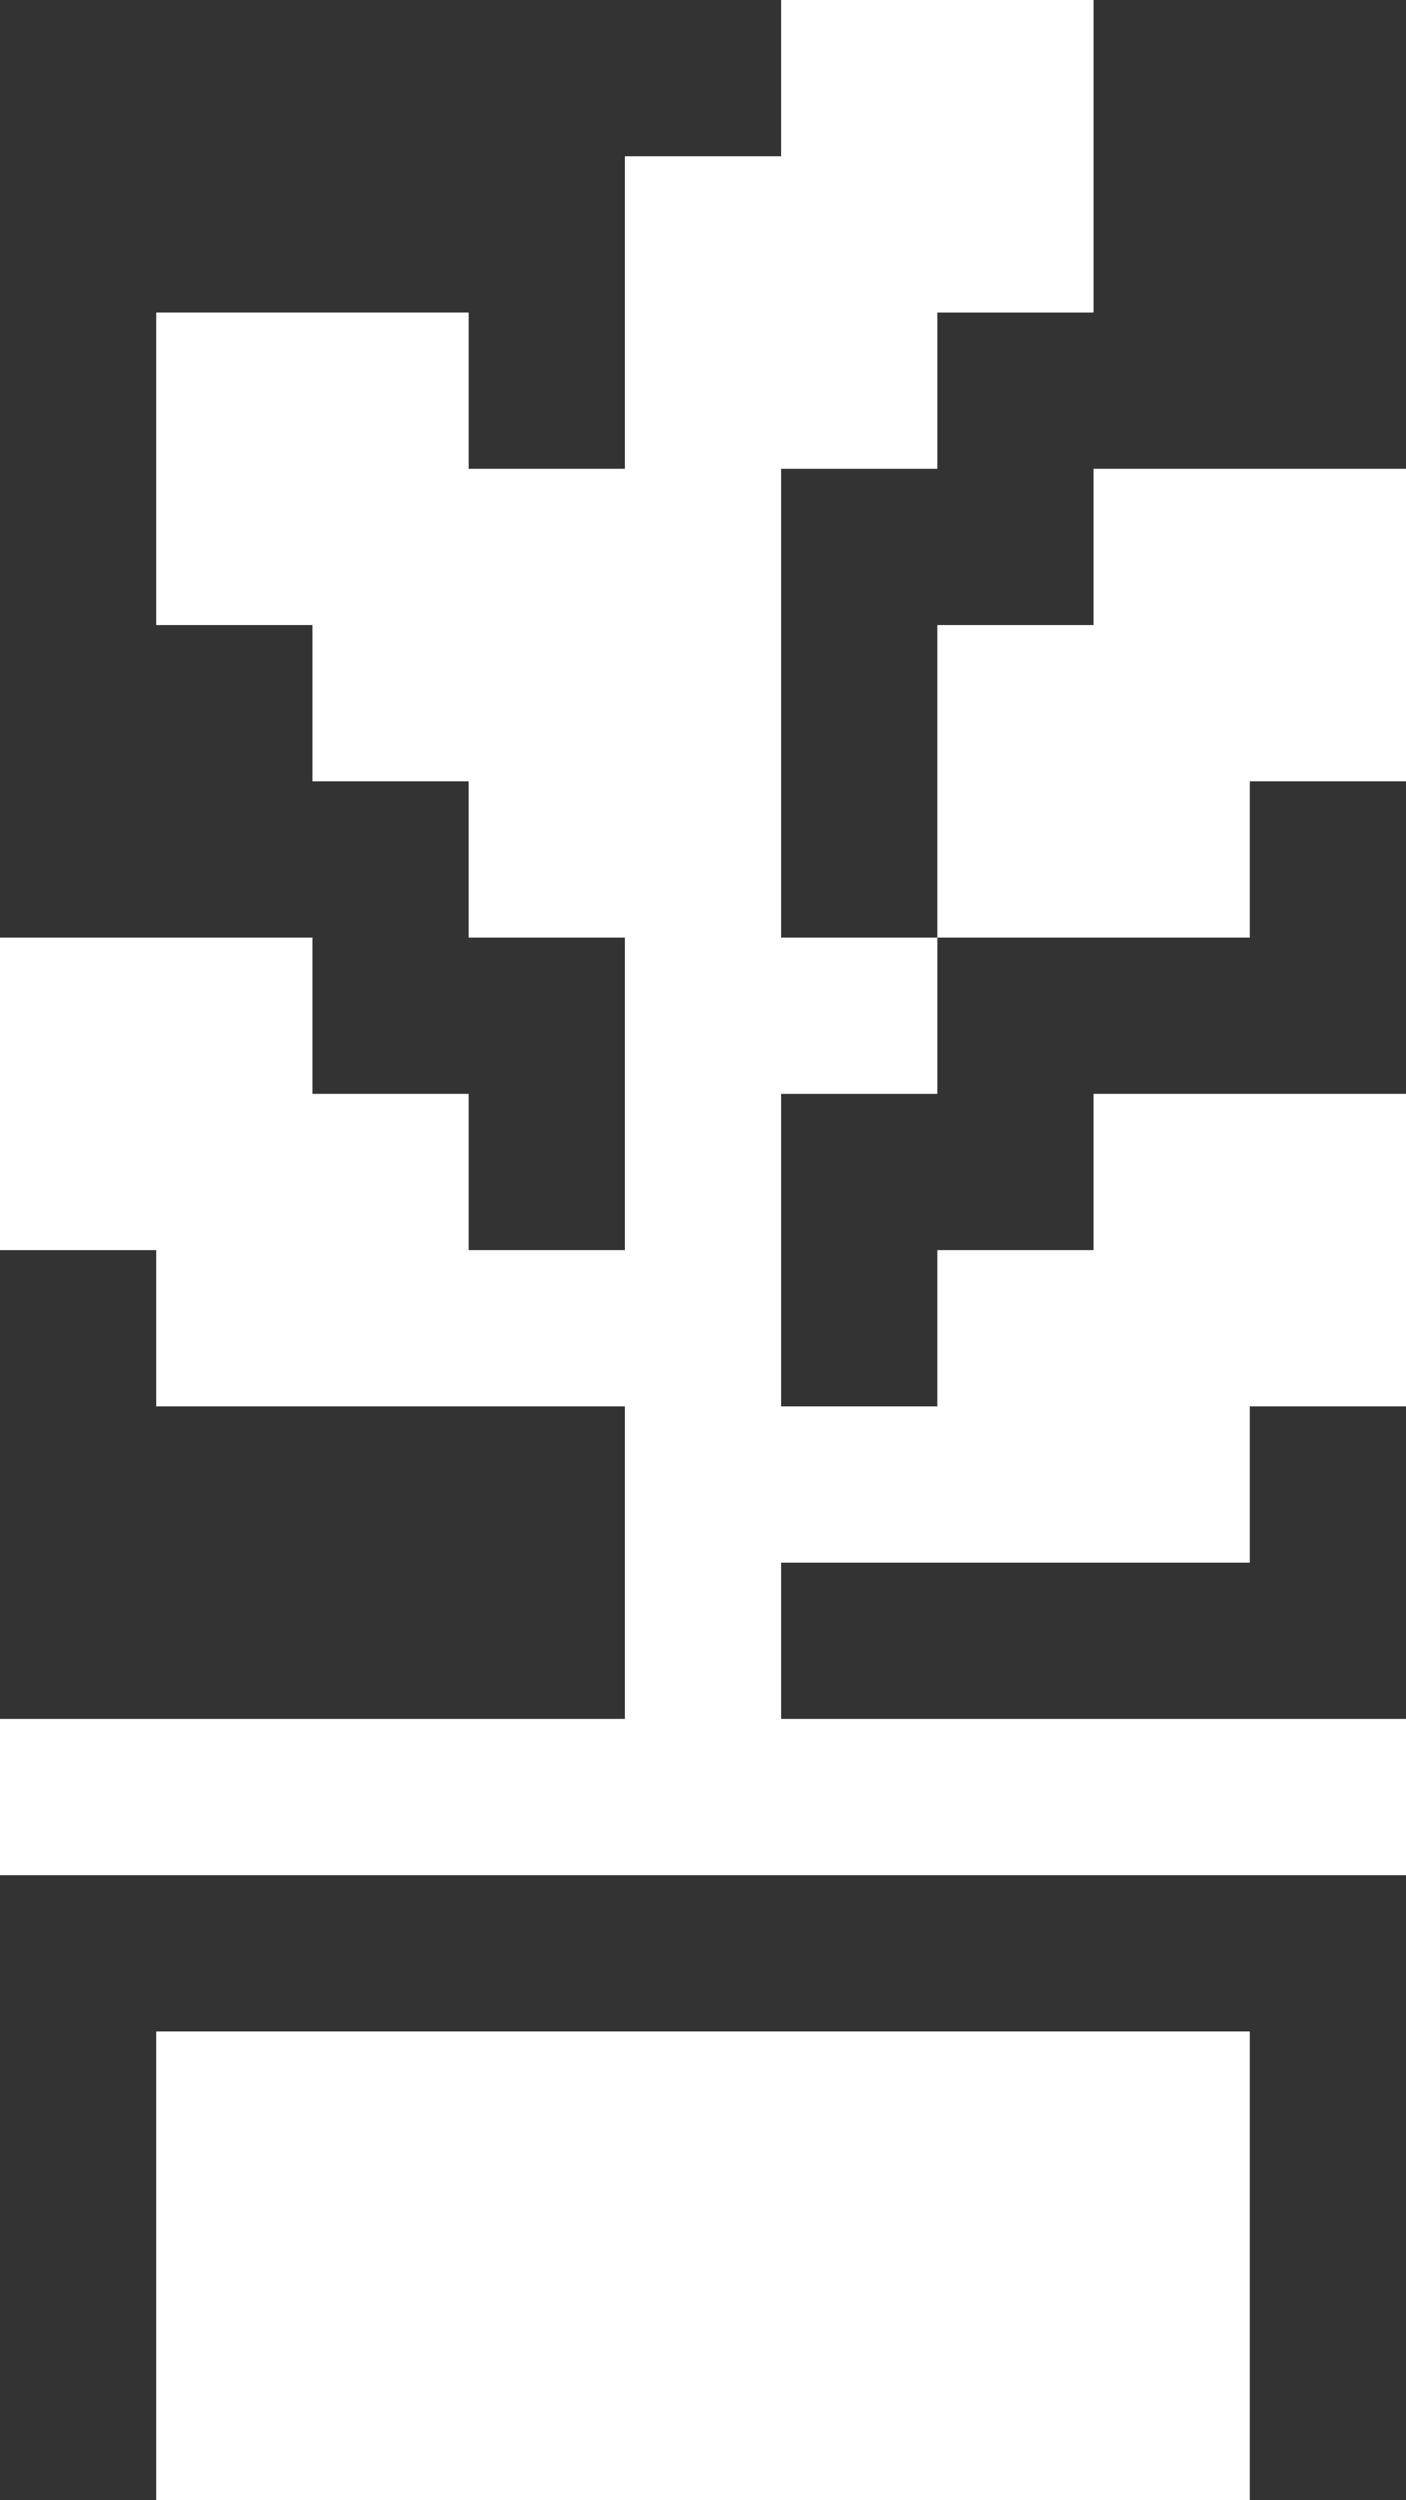
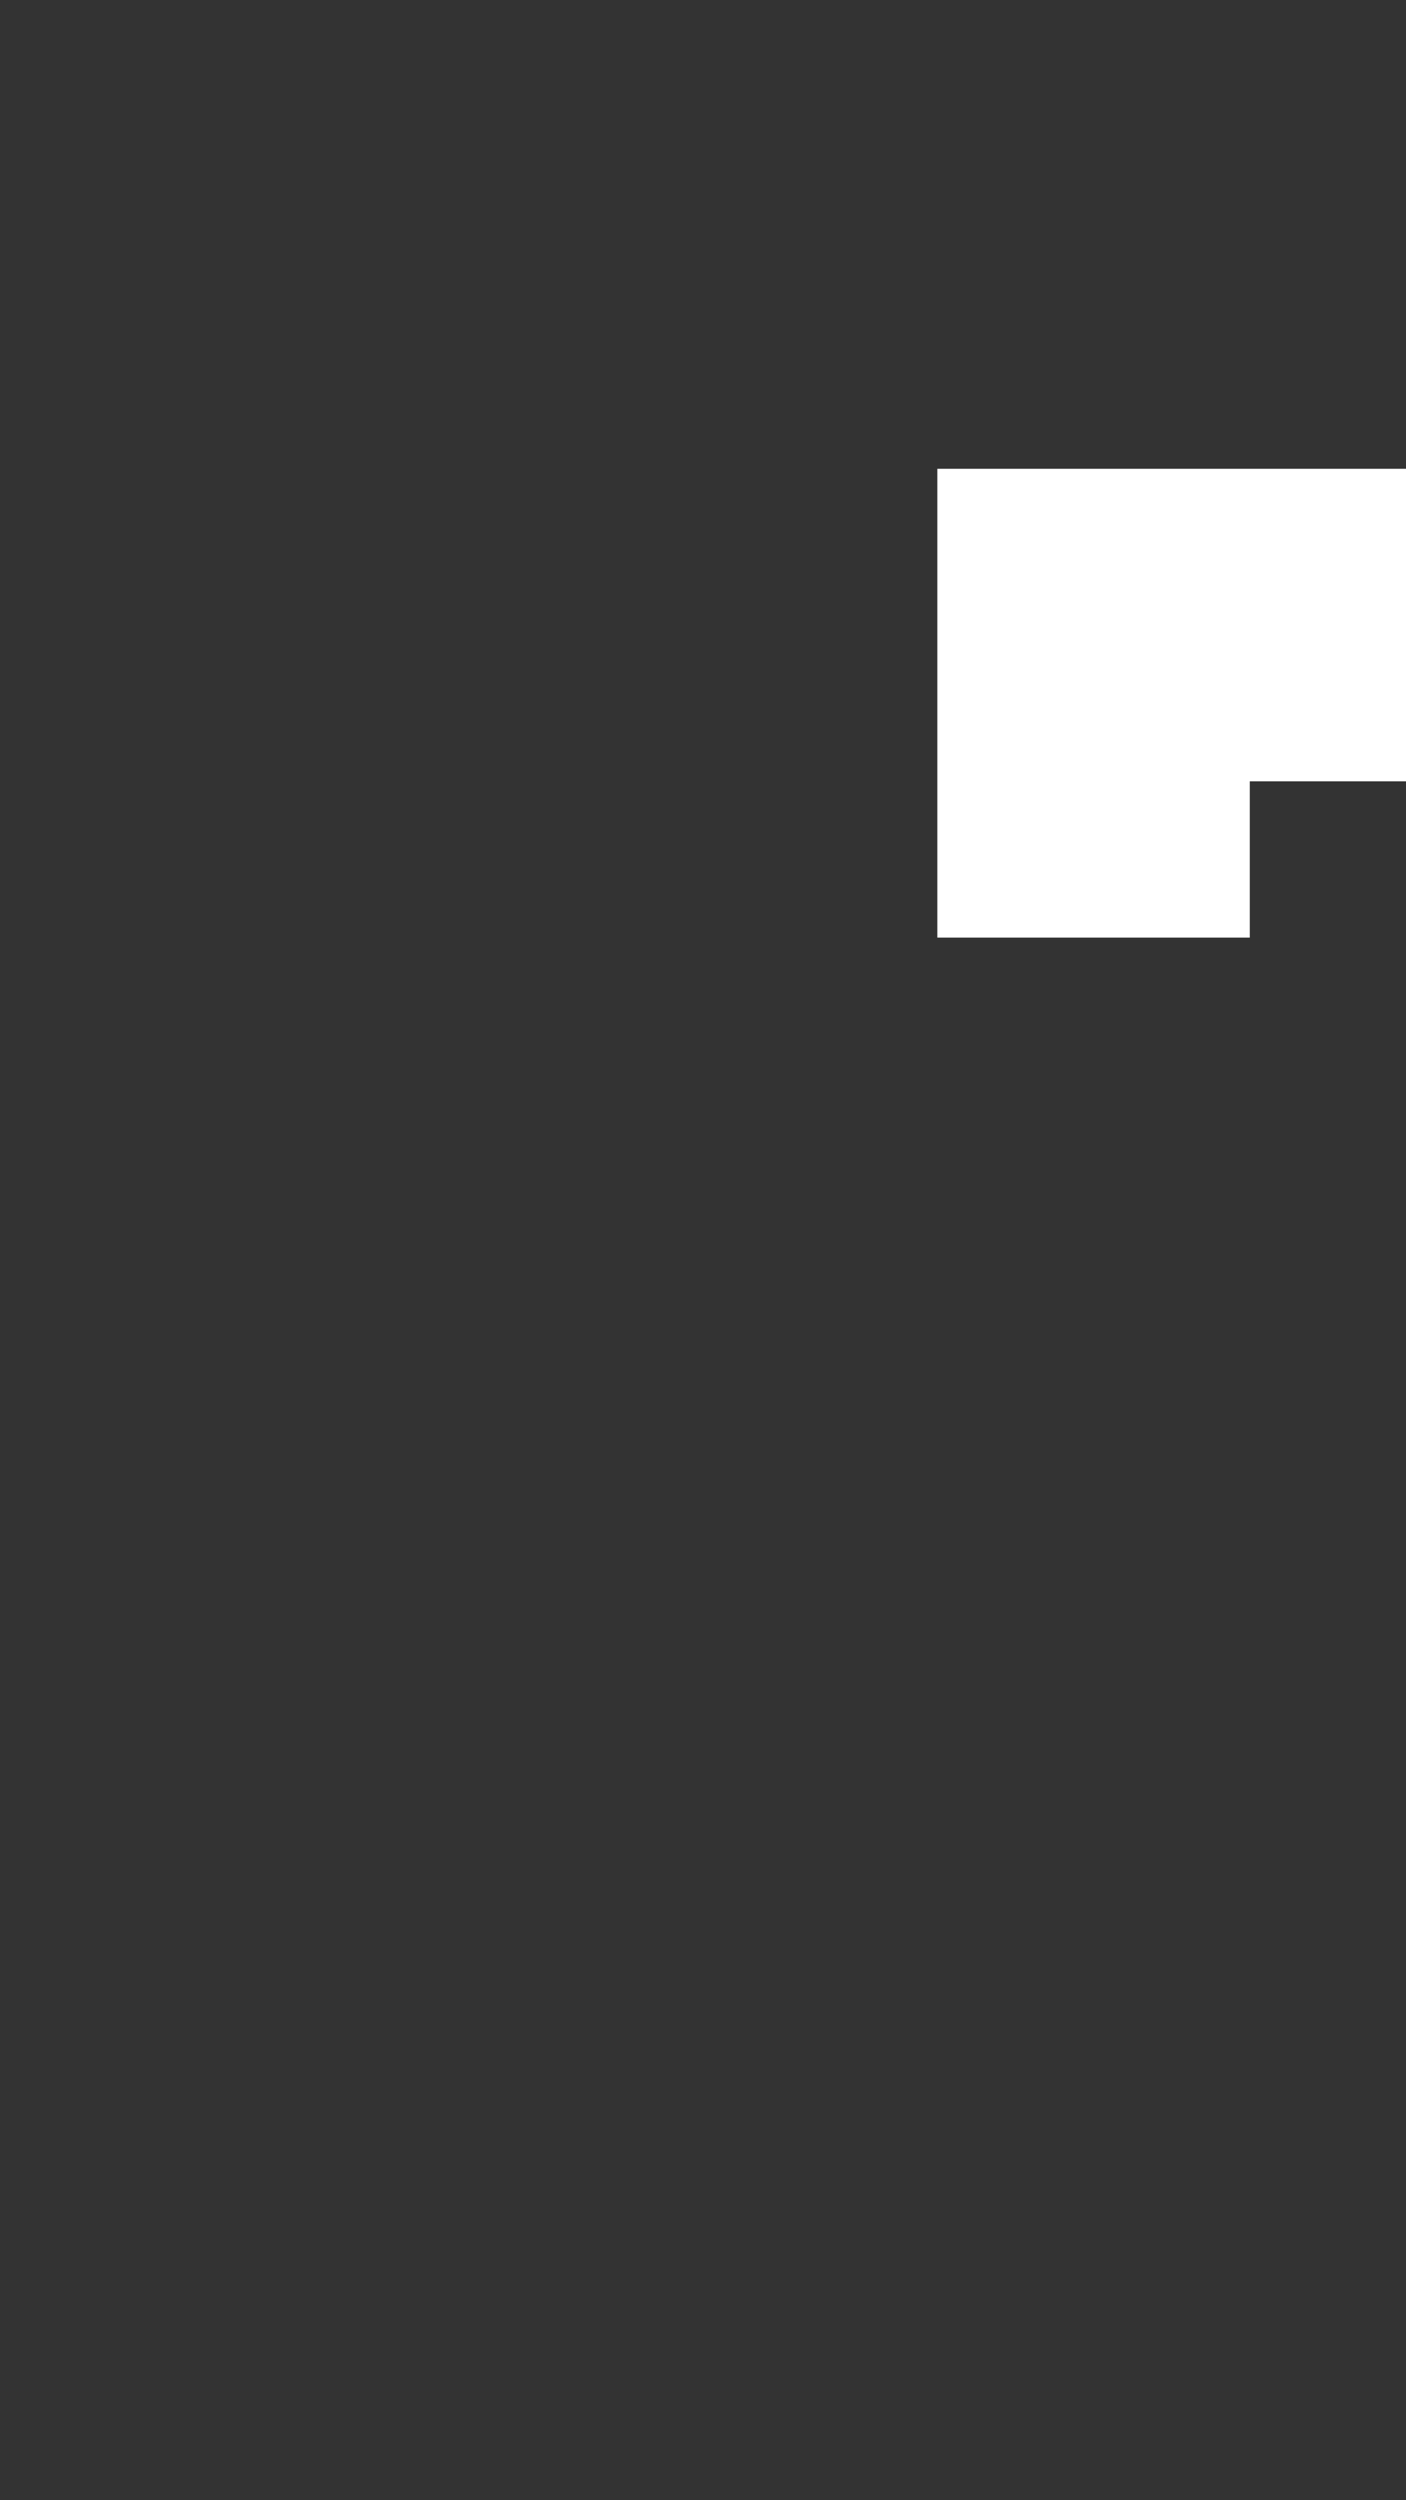
<svg xmlns="http://www.w3.org/2000/svg" width="9" height="16" viewBox="0 0 9 16" fill="none">
  <rect x="0" y="0" width="9" height="16" fill="#333333" stroke="none" />
-   <path d="M8 13H1V16H8V13Z" fill="white" />
-   <path d="M4 11H0V12H9V11H5V10H8V9H9V7H7V8H6V9H5V7H6V6H5V3H6V2H7V0H5V1H4V3H3V2H1V4H2V5H3V6H4V8H3V7H2V6H0V8H1V9H4V11Z" fill="white" />
-   <path d="M8 6V5H9V3H7V4H6V6H8Z" fill="white" />
+   <path d="M8 6V5H9V3H7H6V6H8Z" fill="white" />
</svg>